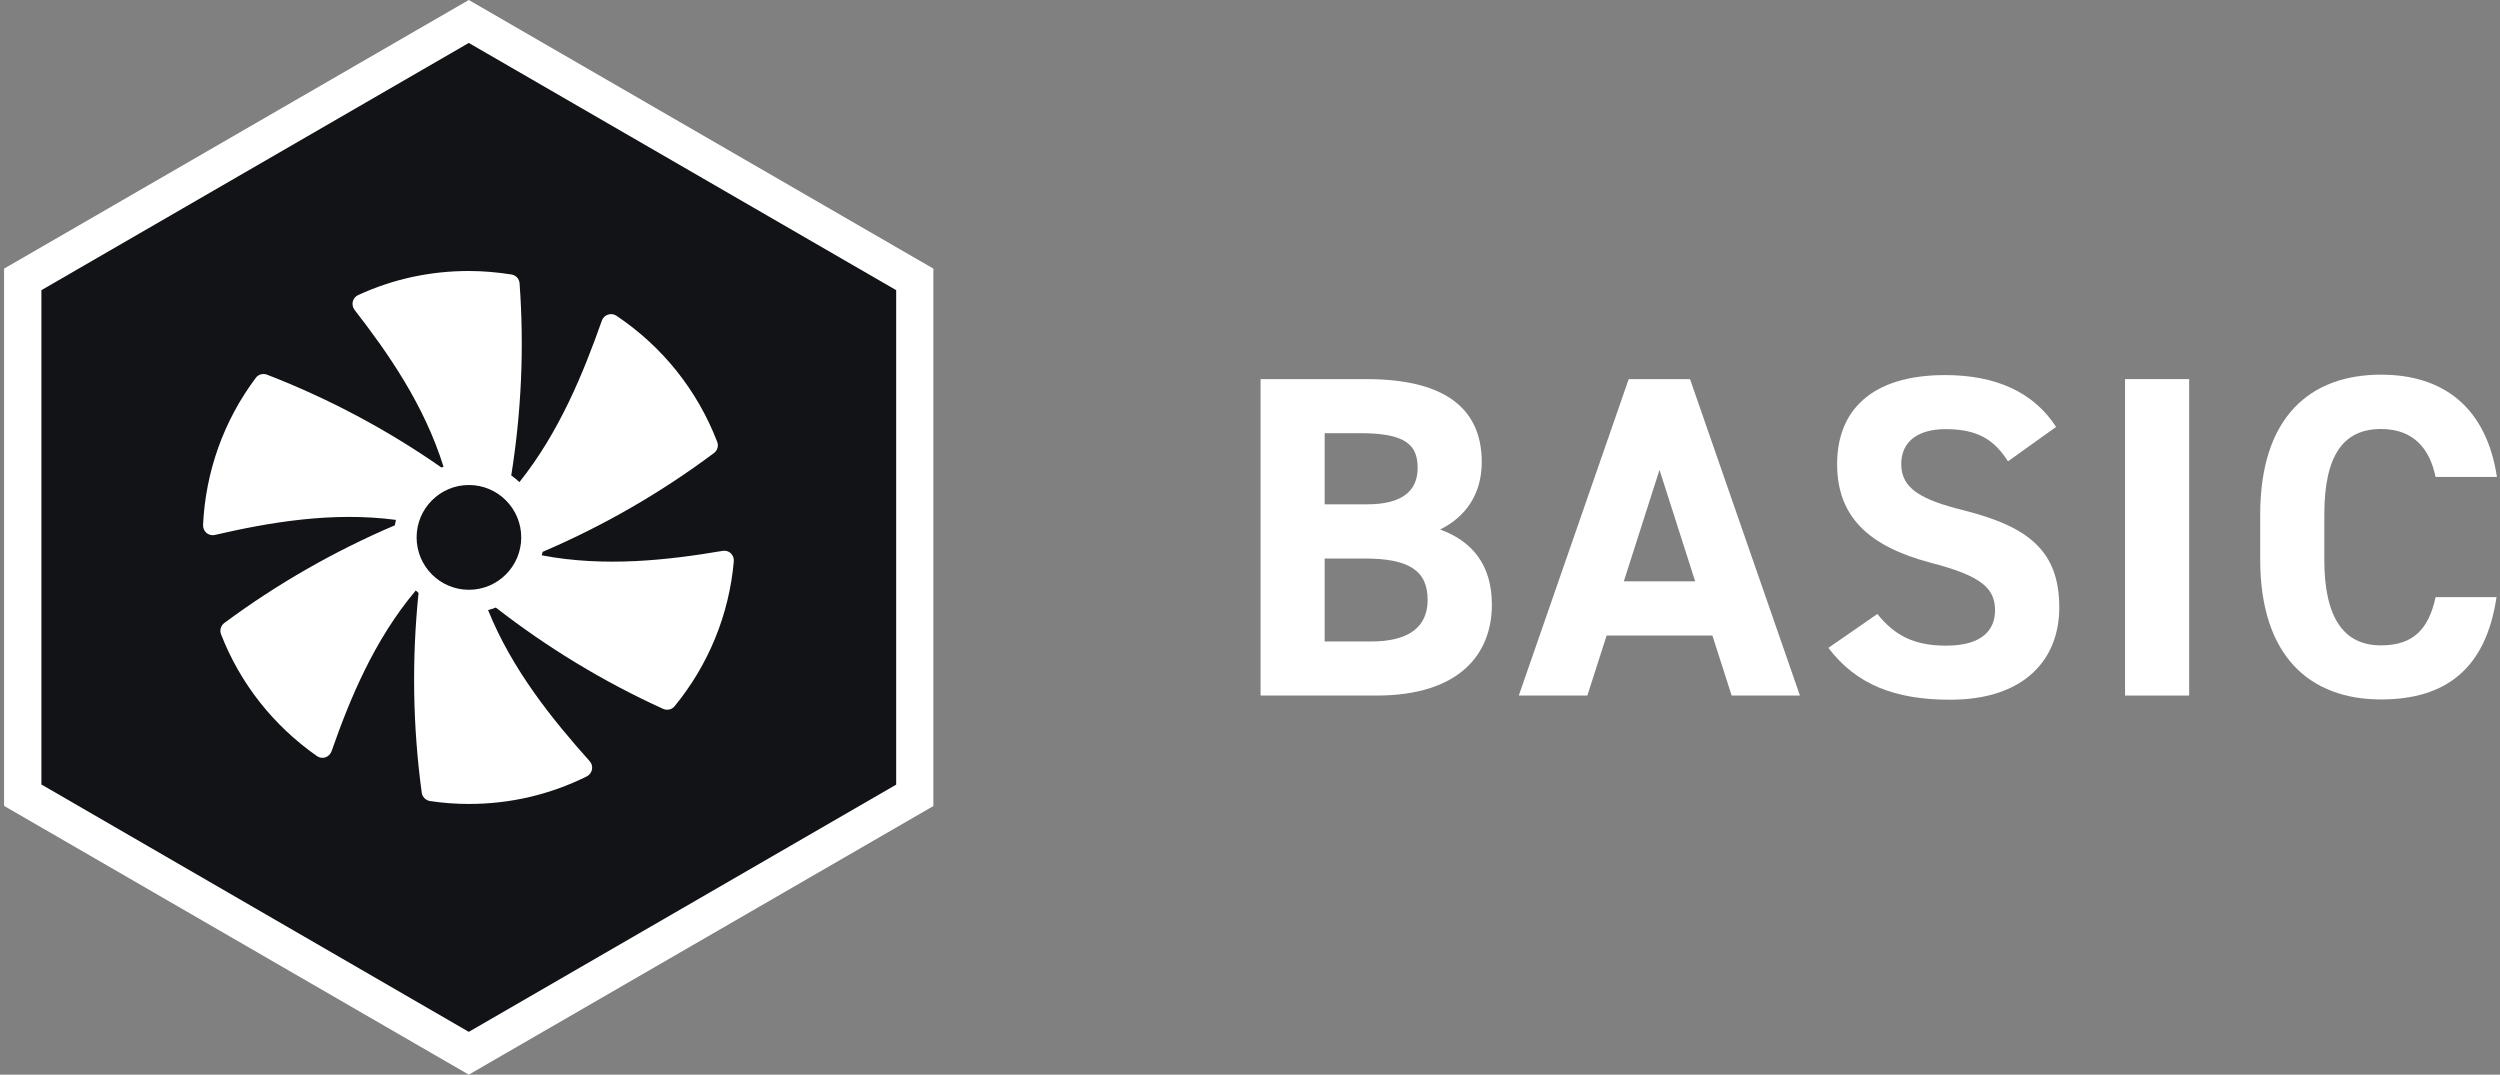
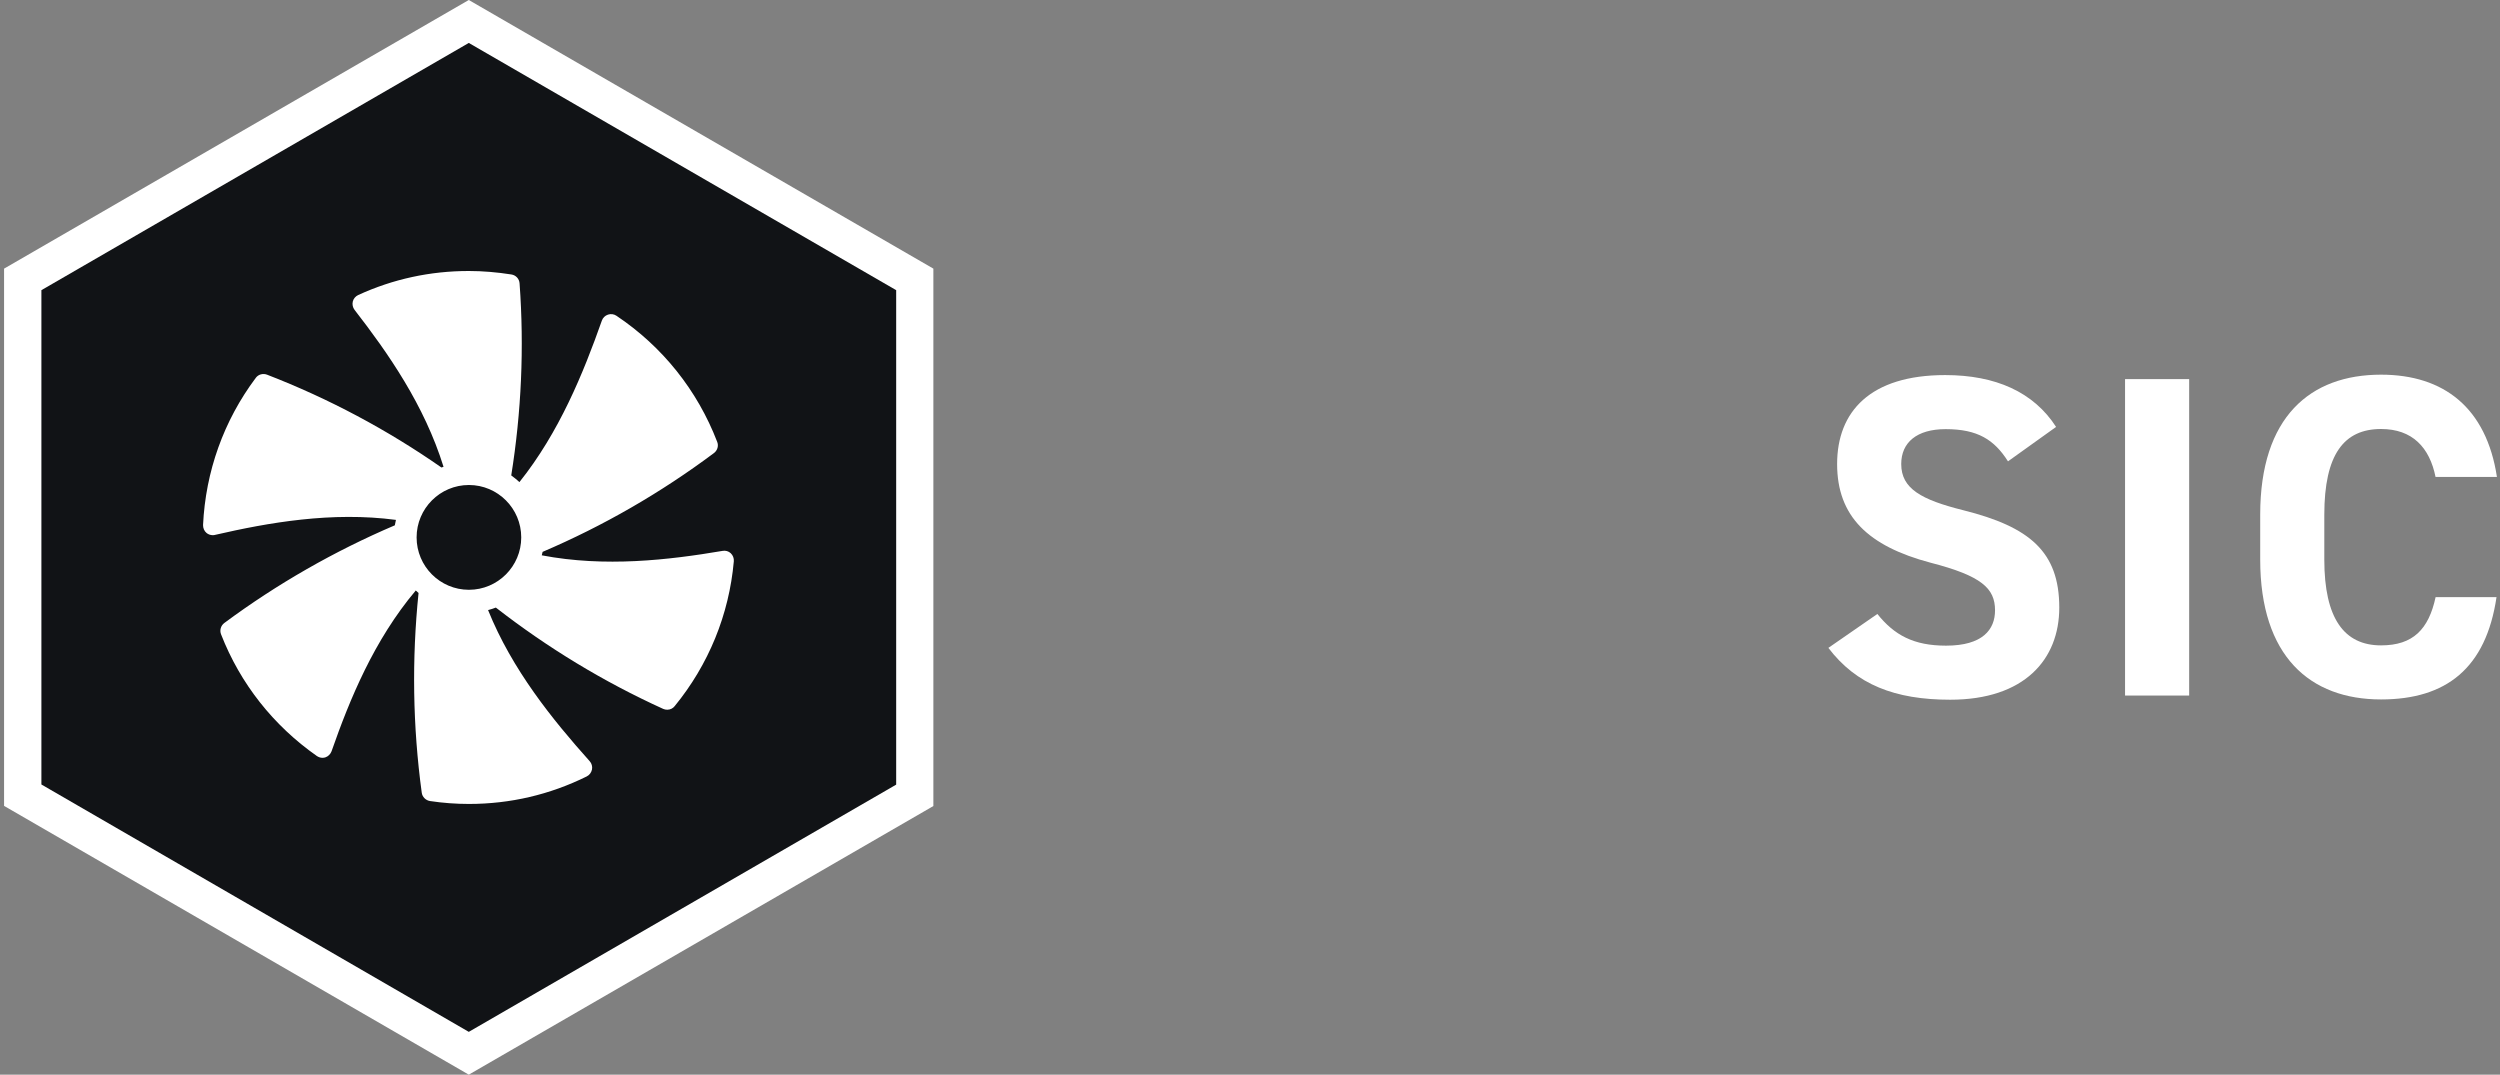
<svg xmlns="http://www.w3.org/2000/svg" width="442" height="190" viewBox="0 0 442 190" fill="none">
  <rect x="0" y="0" width="442" height="190" fill="#808080" stroke="none" />
-   <path d="M241.562 67.027C254.761 67.027 261.973 71.72 261.973 81.695C261.973 87.445 259.054 91.425 254.614 93.612C260.354 95.725 263.764 99.926 263.764 106.904C263.764 115.577 258.097 122.973 243.353 122.973H222.868V67.027H241.562ZM234.202 89.164H241.734C247.965 89.164 250.639 86.732 250.639 82.752C250.639 78.771 248.701 76.585 240.507 76.585H234.202V89.164ZM234.202 113.415H242.372C249.167 113.415 252.406 110.811 252.406 106.044C252.406 100.786 248.922 98.747 241.317 98.747H234.202V113.415Z" fill="white" />
-   <path d="M268.524 122.973L287.954 67.027H298.797L318.228 122.973H306.157L302.747 112.359H284.053L280.643 122.973H268.499H268.524ZM287.071 102.776H299.705L293.4 83.071L287.095 102.776H287.071Z" fill="white" />
  <path d="M355.003 81.548C352.574 77.739 349.655 75.872 343.988 75.872C338.885 75.872 336.137 78.231 336.137 82.039C336.137 86.412 339.695 88.353 347.153 90.221C358.806 93.145 364.08 97.518 364.08 107.42C364.08 116.584 357.923 123.71 344.797 123.71C335.009 123.71 328.188 121.032 323.257 114.545L331.918 108.55C334.911 112.285 338.321 114.152 344.061 114.152C350.538 114.152 352.722 111.302 352.722 107.911C352.722 104.029 350.366 101.818 341.314 99.484C330.298 96.56 324.803 91.302 324.803 82.039C324.803 72.776 330.642 66.314 343.914 66.314C352.82 66.314 359.542 69.312 363.516 75.479L355.003 81.572V81.548Z" fill="white" />
  <path d="M387.044 122.973H375.709V67.027H387.044V122.973Z" fill="white" />
  <path d="M430.614 84.373C429.559 79.091 426.492 75.848 420.972 75.848C414.422 75.848 410.938 80.319 410.938 91.007V98.943C410.938 109.312 414.422 114.103 420.972 114.103C426.64 114.103 429.387 111.253 430.614 105.577H441.384C439.519 118.157 432.478 123.661 420.972 123.661C408.411 123.661 399.604 116.044 399.604 98.919V90.983C399.604 73.71 408.436 66.241 420.972 66.241C432.061 66.241 439.593 72.088 441.458 84.324H430.614V84.373Z" fill="white" />
  <path d="M4.008 140.614V49.41L82.882 3.808L161.731 49.386V140.614L82.882 186.191L4.008 140.614Z" fill="#111316" />
  <path d="M82.882 7.592L158.444 51.302V138.722L82.882 182.432L7.32 138.698V51.302L82.882 7.592ZM82.882 0L0.72 47.494V142.482L82.882 190L165.019 142.506V47.494L82.882 0Z" fill="white" />
  <path d="M129.199 97.813C128.807 97.445 128.267 97.297 127.752 97.396C118.184 99.017 106.972 100.319 95.785 98.182C95.834 97.985 95.883 97.789 95.933 97.568C106.629 92.998 116.835 87.125 126.231 80.098C126.844 79.632 127.09 78.821 126.795 78.108C123.287 68.993 117.129 61.278 108.984 55.823C108.542 55.528 108.003 55.455 107.488 55.627C106.972 55.799 106.58 56.192 106.408 56.683C103.145 65.946 98.852 76.462 91.835 85.234C91.369 84.816 90.903 84.423 90.388 84.054C92.179 72.875 92.694 61.474 91.86 50.098C91.811 49.312 91.222 48.649 90.412 48.526C87.91 48.133 85.383 47.912 82.881 47.912C76.061 47.912 69.486 49.337 63.328 52.162C62.862 52.383 62.494 52.801 62.371 53.317C62.248 53.833 62.371 54.373 62.69 54.791C68.603 62.408 75.03 71.622 78.416 82.531C78.293 82.58 78.171 82.605 78.048 82.654C68.504 75.995 58.127 70.467 47.21 66.241C46.498 65.971 45.664 66.192 45.222 66.806C39.555 74.374 36.342 83.366 35.9 92.826C35.9 93.366 36.096 93.882 36.513 94.226C36.808 94.472 37.2 94.619 37.617 94.619C37.74 94.619 37.887 94.619 38.01 94.57C47.504 92.383 58.667 90.418 70.001 91.916C69.927 92.236 69.854 92.555 69.805 92.875C59.157 97.42 49.001 103.219 39.654 110.148C39.04 110.614 38.795 111.425 39.089 112.162C42.475 120.86 48.338 128.28 56.017 133.661C56.312 133.858 56.655 133.98 56.998 133.98C57.17 133.98 57.366 133.956 57.514 133.907C58.029 133.735 58.421 133.342 58.618 132.826C61.831 123.636 66.125 113.17 73.509 104.398C73.656 104.546 73.828 104.693 74 104.84C72.798 116.536 72.969 128.403 74.564 140.147C74.662 140.909 75.276 141.499 76.012 141.622C78.293 141.966 80.599 142.138 82.905 142.138C90.216 142.138 97.233 140.491 103.734 137.273C104.225 137.027 104.544 136.585 104.666 136.044C104.764 135.528 104.617 134.963 104.249 134.57C97.699 127.248 90.535 118.403 86.291 107.862C86.757 107.74 87.223 107.592 87.665 107.42C96.767 114.496 106.703 120.541 117.252 125.332C117.473 125.43 117.718 125.479 117.963 125.479C118.478 125.479 118.969 125.258 119.288 124.84C125.274 117.519 128.905 108.673 129.739 99.238C129.788 98.722 129.592 98.182 129.199 97.813ZM82.905 104.275C77.802 104.275 73.656 100.123 73.656 95.012C73.656 89.902 77.802 85.749 82.905 85.749C88.008 85.749 92.154 89.902 92.154 95.012C92.154 100.123 88.008 104.275 82.905 104.275Z" fill="white" />
</svg>